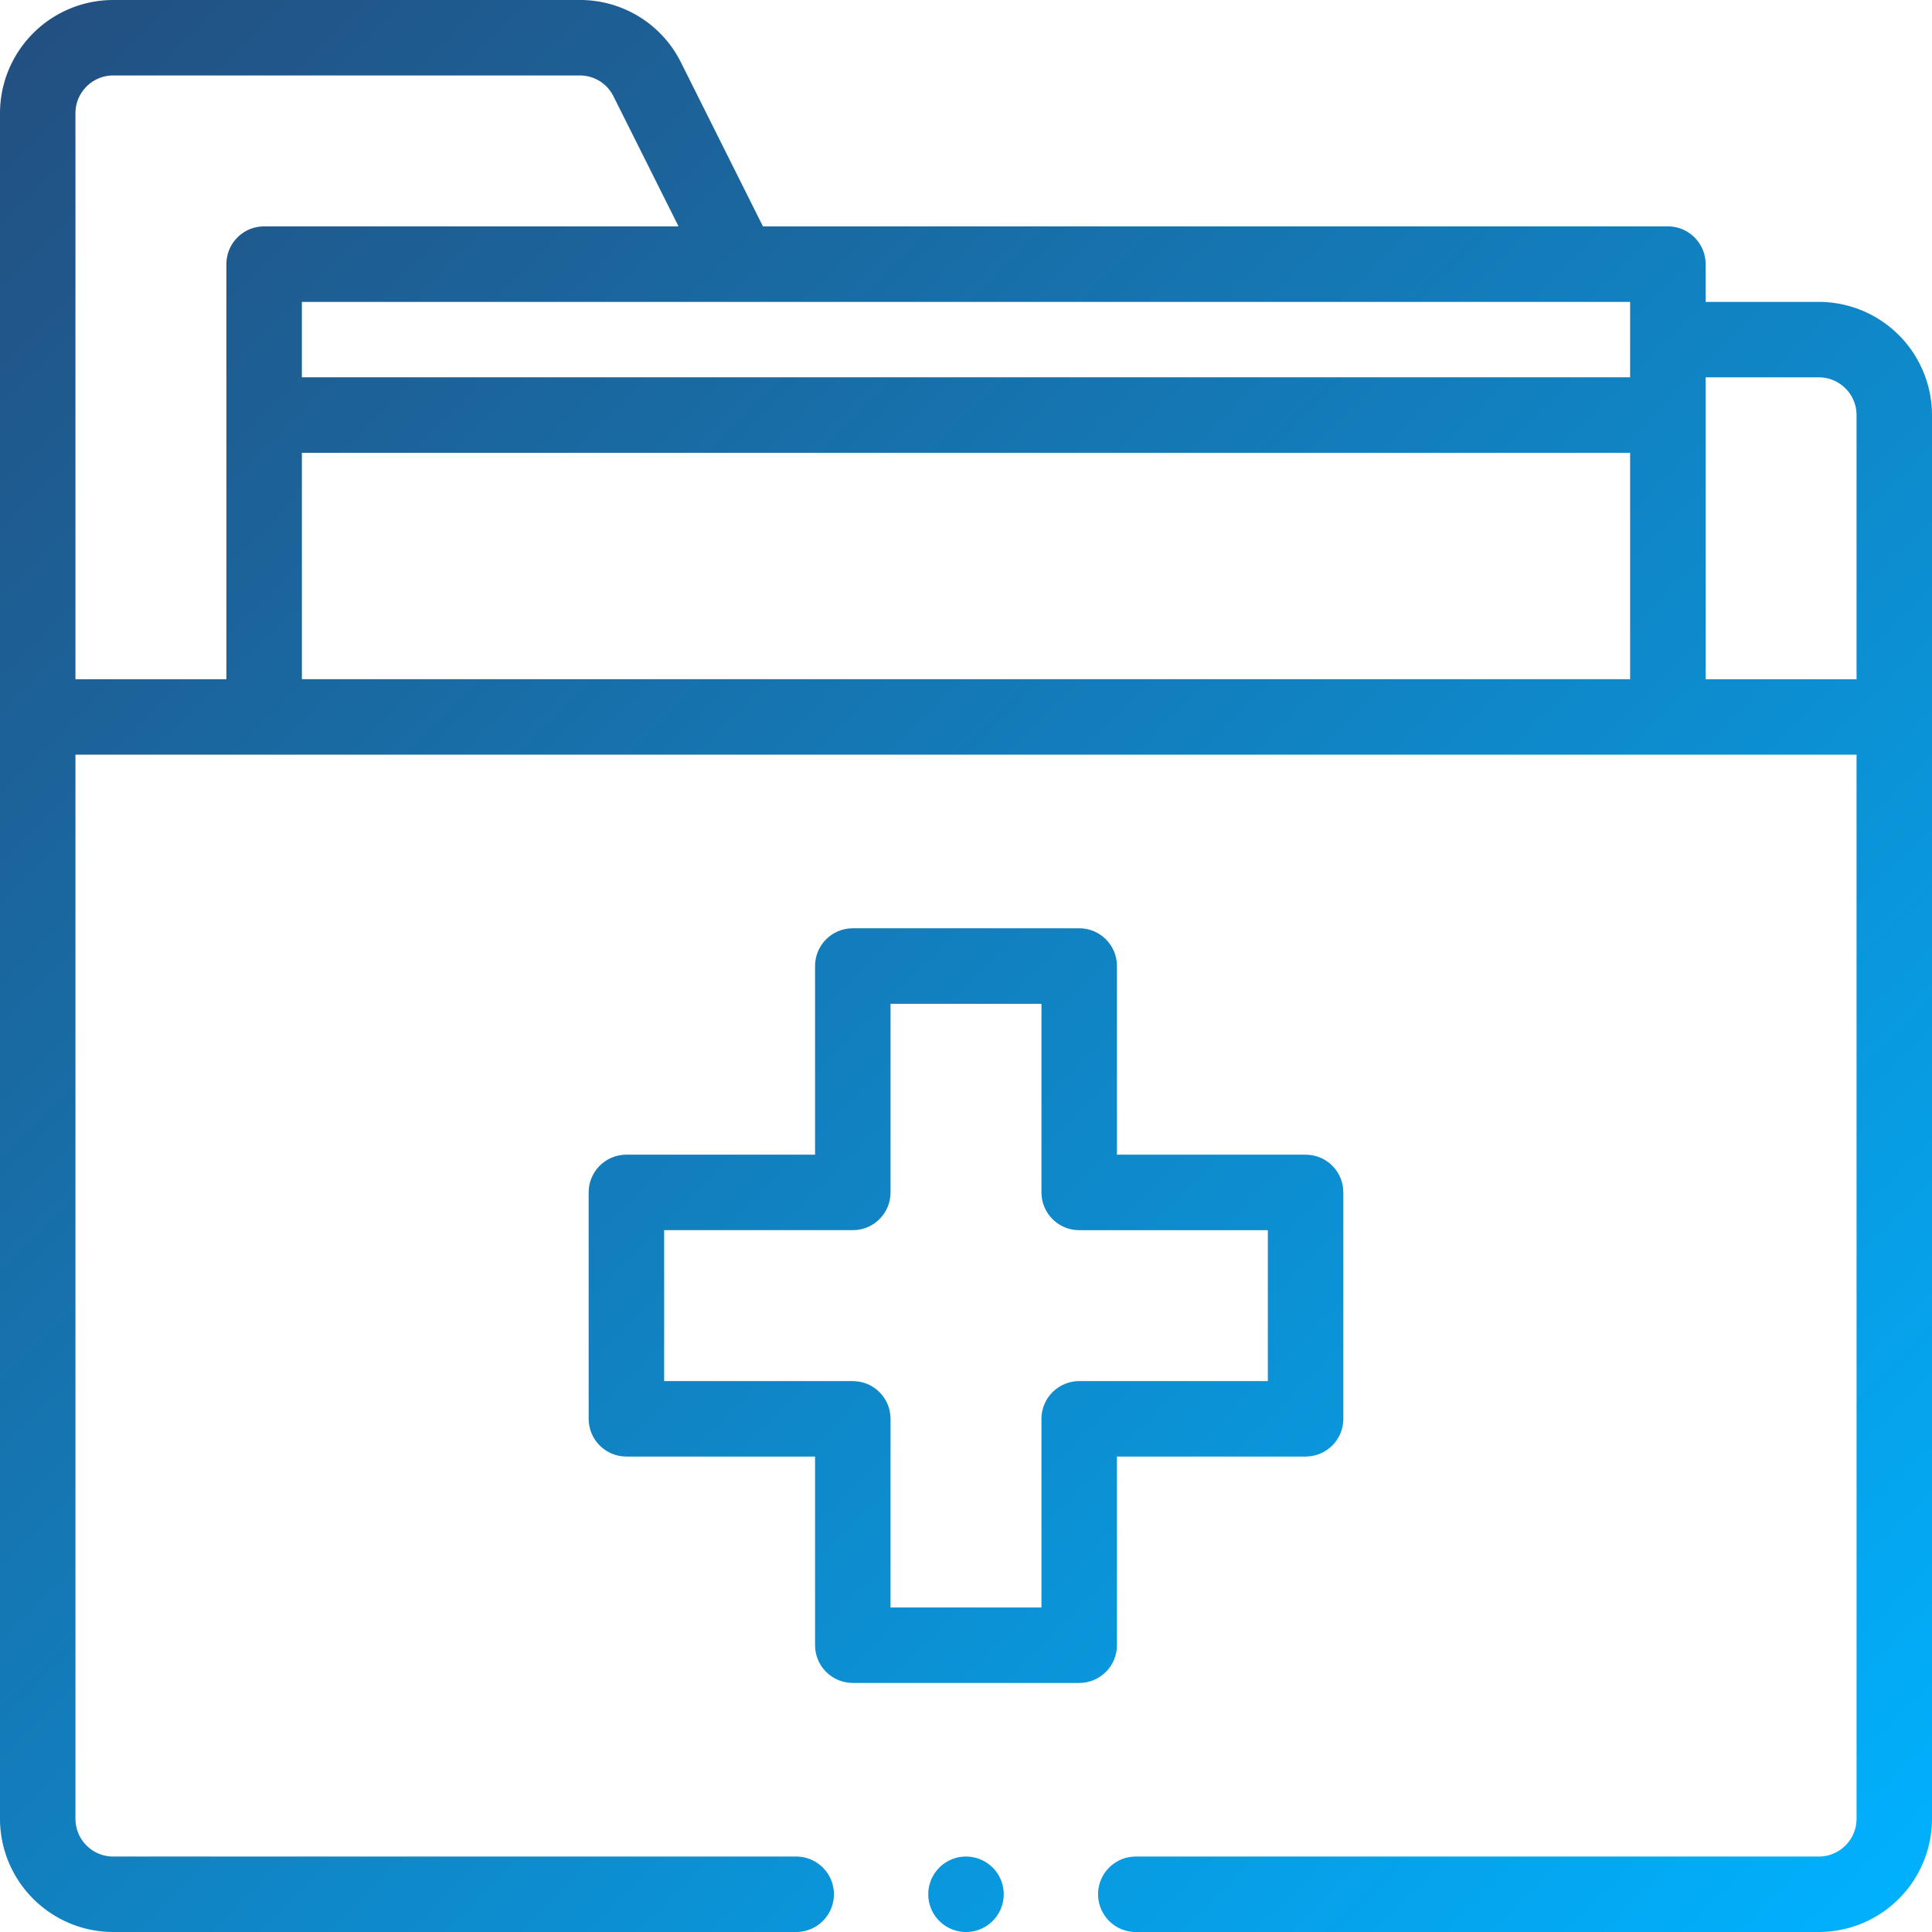
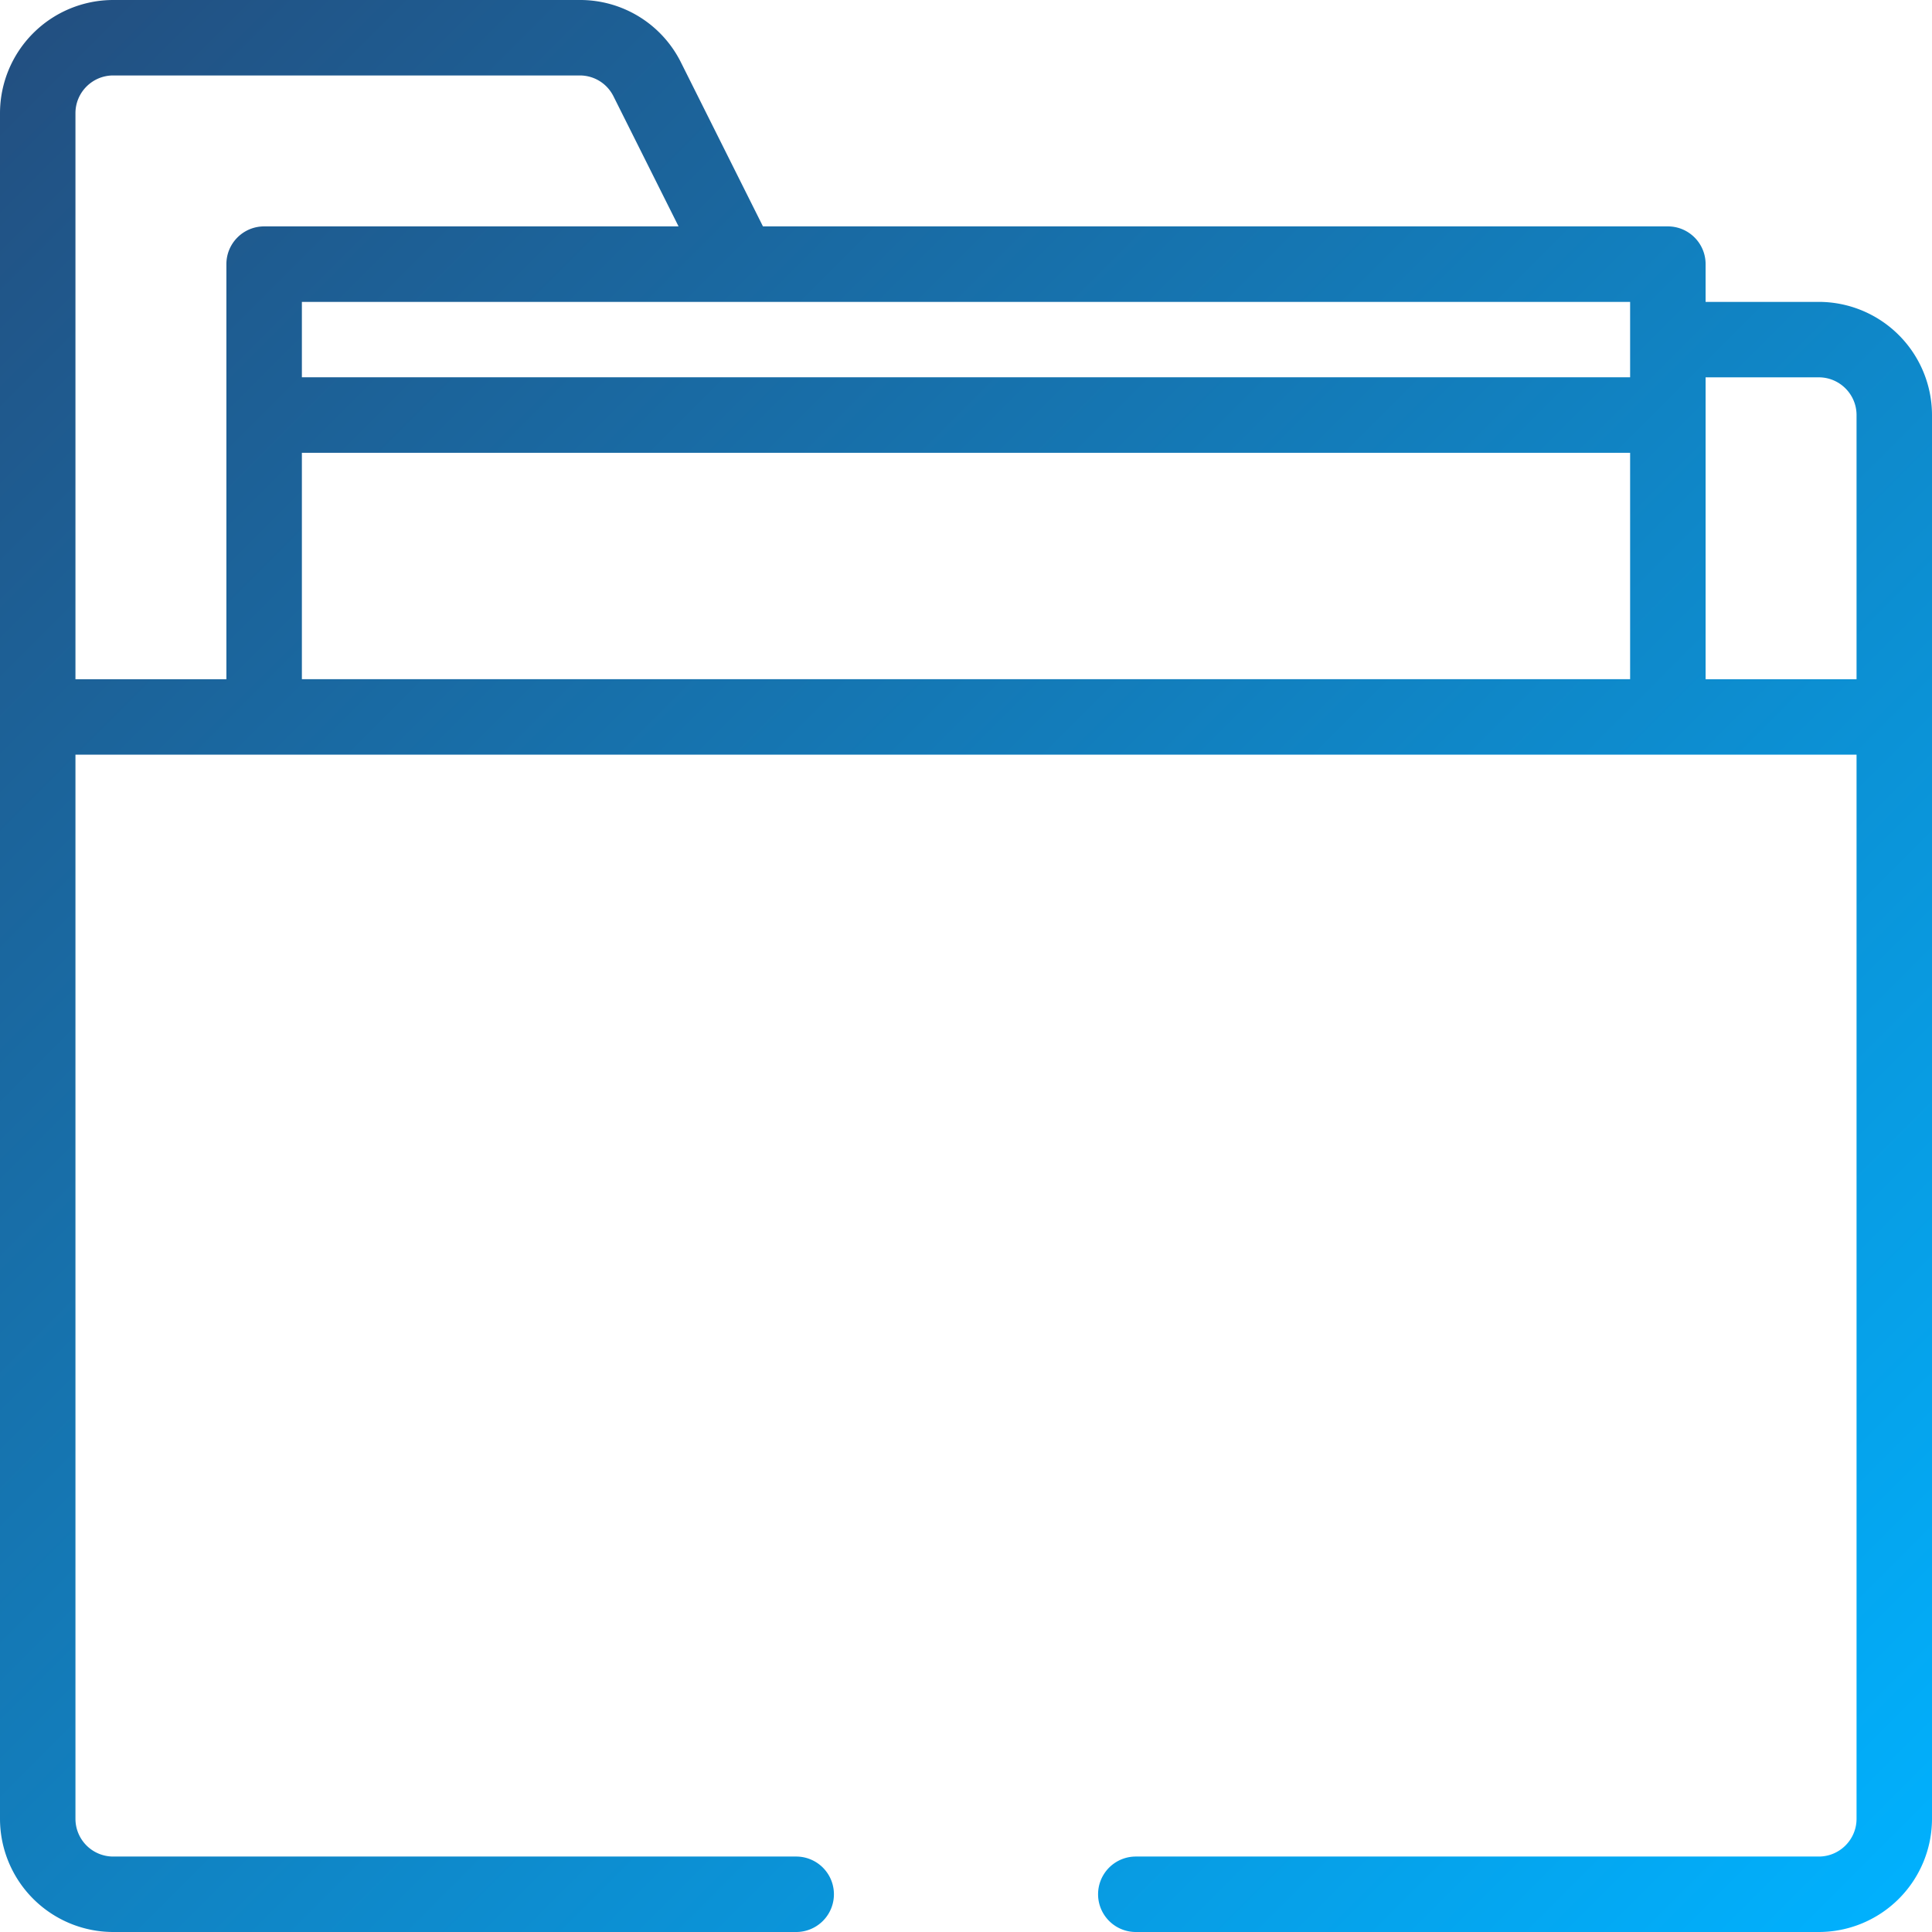
<svg xmlns="http://www.w3.org/2000/svg" fill="none" viewBox="0 0 55 55">
-   <path fill="url('#a')" d="M24.277 47.91h6.446c.593 0 1.074-.48 1.074-1.074v-5.371h5.371c.593 0 1.074-.481 1.074-1.074v-6.446c0-.593-.48-1.074-1.074-1.074h-5.371V27.5c0-.593-.481-1.074-1.074-1.074h-6.446c-.593 0-1.074.48-1.074 1.074v5.371h-5.371c-.593 0-1.074.481-1.074 1.074v6.446c0 .593.48 1.074 1.074 1.074h5.371v5.37c0 .594.481 1.075 1.074 1.075Zm-5.37-8.594V35.02h5.37c.594 0 1.075-.48 1.075-1.074v-5.37h4.296v5.37c0 .594.482 1.075 1.075 1.075h5.37v4.296h-5.37c-.593 0-1.075.481-1.075 1.075v5.37h-4.296v-5.37c0-.594-.481-1.075-1.075-1.075h-5.37Z" />
-   <path fill="url('#b')" d="M27.5 55a1.074 1.074 0 1 0 0-2.148 1.074 1.074 0 0 0 0 2.148Z" />
  <path fill="url('#c')" d="M51.777 8.594h-3.222V7.52c0-.594-.481-1.075-1.075-1.075H21.72l-2.332-4.663A3.205 3.205 0 0 0 16.504 0H3.223A3.226 3.226 0 0 0 0 3.223v48.554A3.226 3.226 0 0 0 3.223 55h19.443a1.074 1.074 0 1 0 0-2.148H3.223a1.075 1.075 0 0 1-1.075-1.075V21.484h50.704v30.293c0 .593-.482 1.075-1.075 1.075H32.334a1.074 1.074 0 0 0 0 2.148h19.443A3.226 3.226 0 0 0 55 51.777v-39.96a3.226 3.226 0 0 0-3.223-3.223ZM8.594 12.89h37.812v6.445H8.594V12.89Zm37.812-2.149H8.594V8.594h37.812v2.148ZM2.148 3.222c0-.592.482-1.074 1.075-1.074h13.281c.41 0 .778.228.961.595l1.852 3.702H7.52c-.594 0-1.075.481-1.075 1.075v11.816H2.148V3.223Zm46.407 16.114v-8.594h3.222c.593 0 1.075.482 1.075 1.074v7.52h-4.297Z" />
  <defs>
    <linearGradient id="a" x1="0" x2="55" y1="0" y2="55" gradientUnits="userSpaceOnUse">
      <stop stop-color="#234E7F" />
      <stop offset="1" stop-color="#00B2FF" />
    </linearGradient>
    <linearGradient id="b" x1="0" x2="55" y1="0" y2="55" gradientUnits="userSpaceOnUse">
      <stop stop-color="#234E7F" />
      <stop offset="1" stop-color="#00B2FF" />
    </linearGradient>
    <linearGradient id="c" x1="0" x2="55" y1="0" y2="55" gradientUnits="userSpaceOnUse">
      <stop stop-color="#234E7F" />
      <stop offset="1" stop-color="#00B2FF" />
    </linearGradient>
  </defs>
</svg>